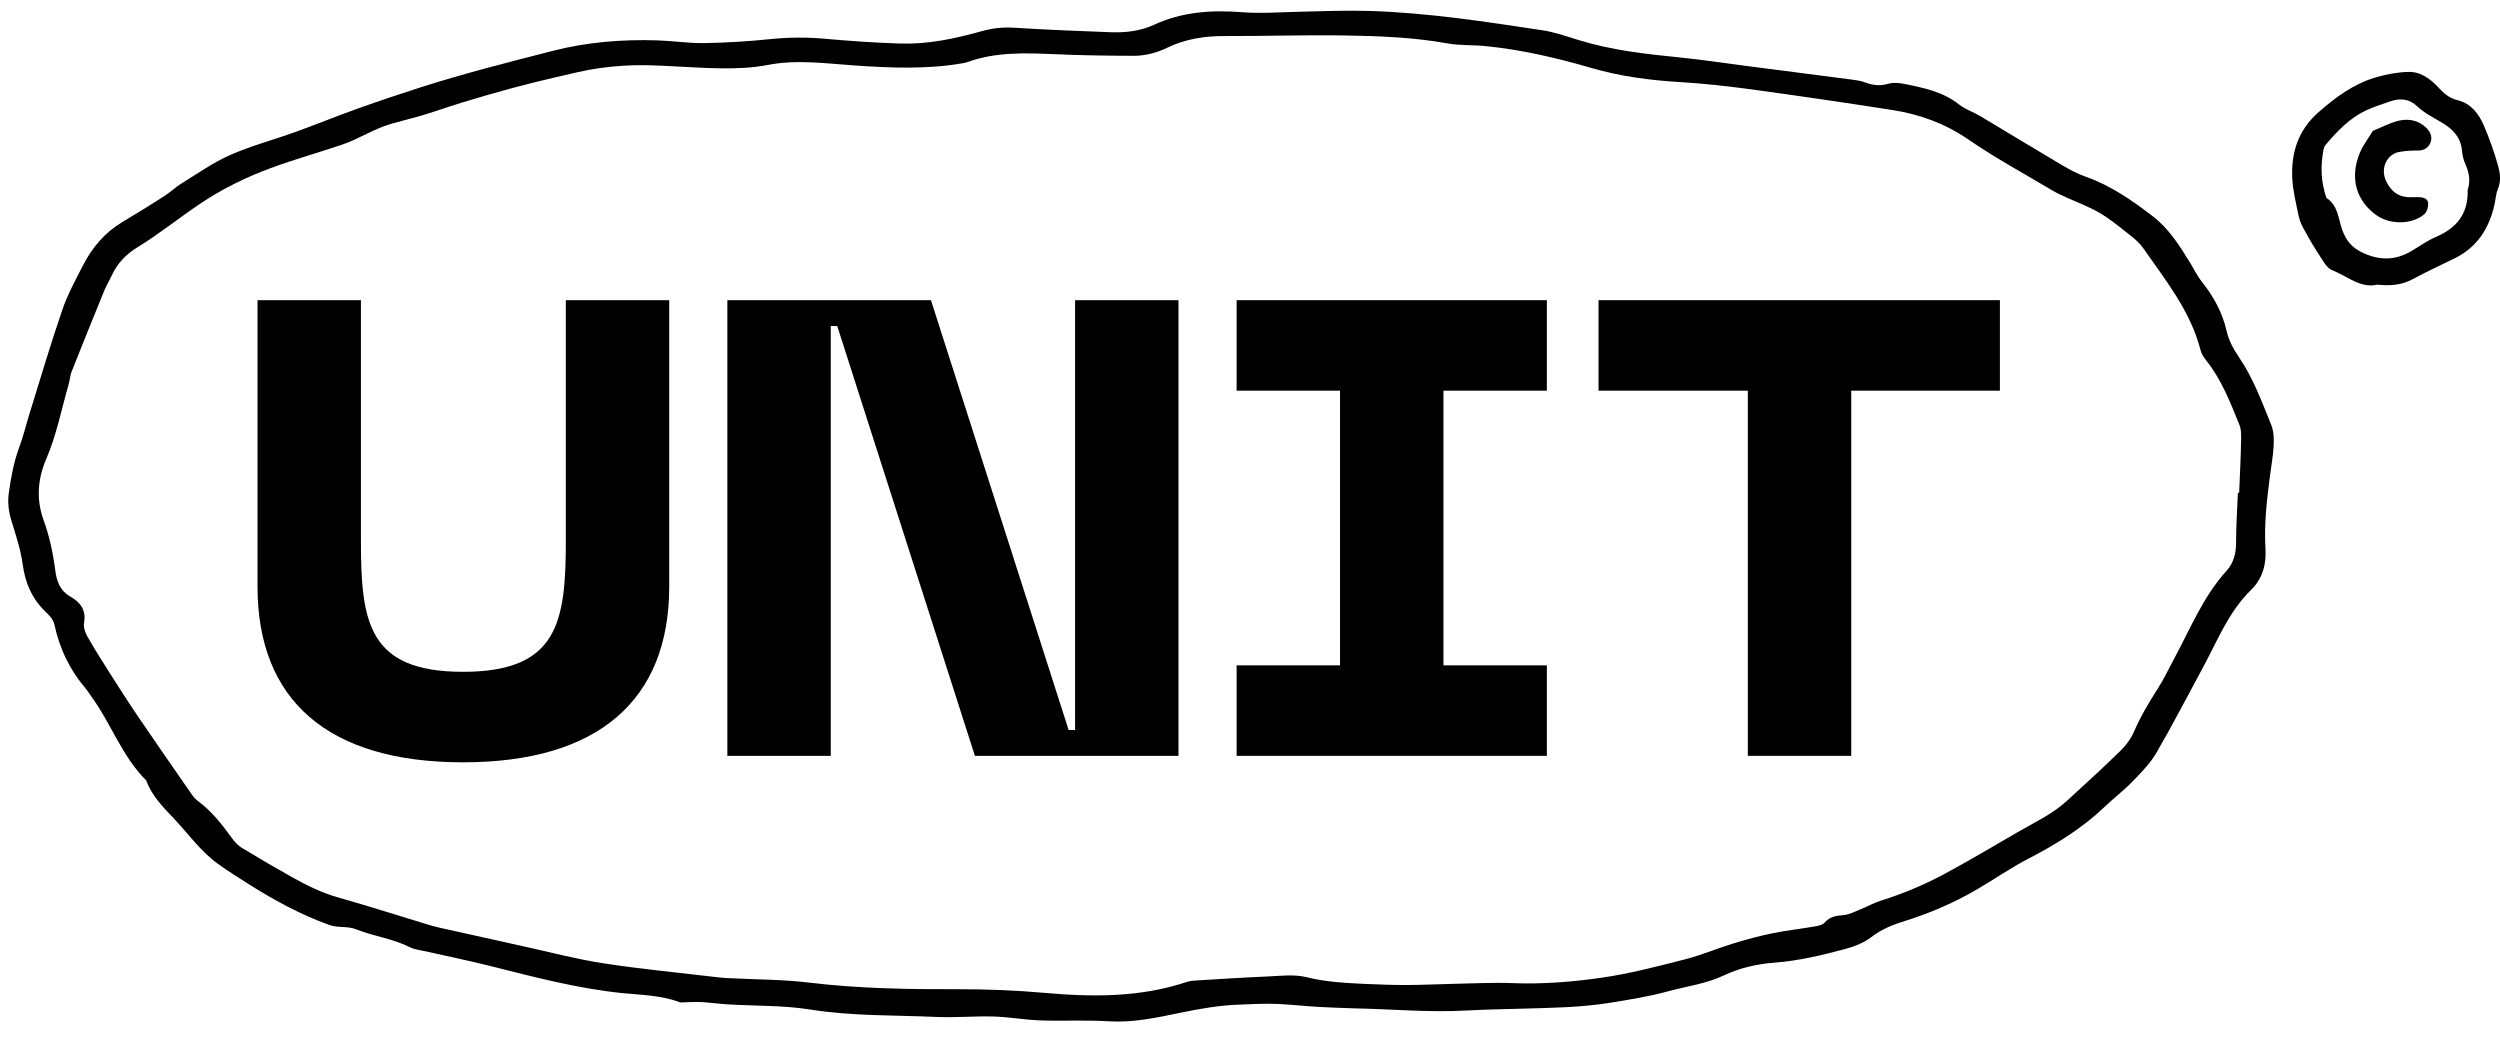
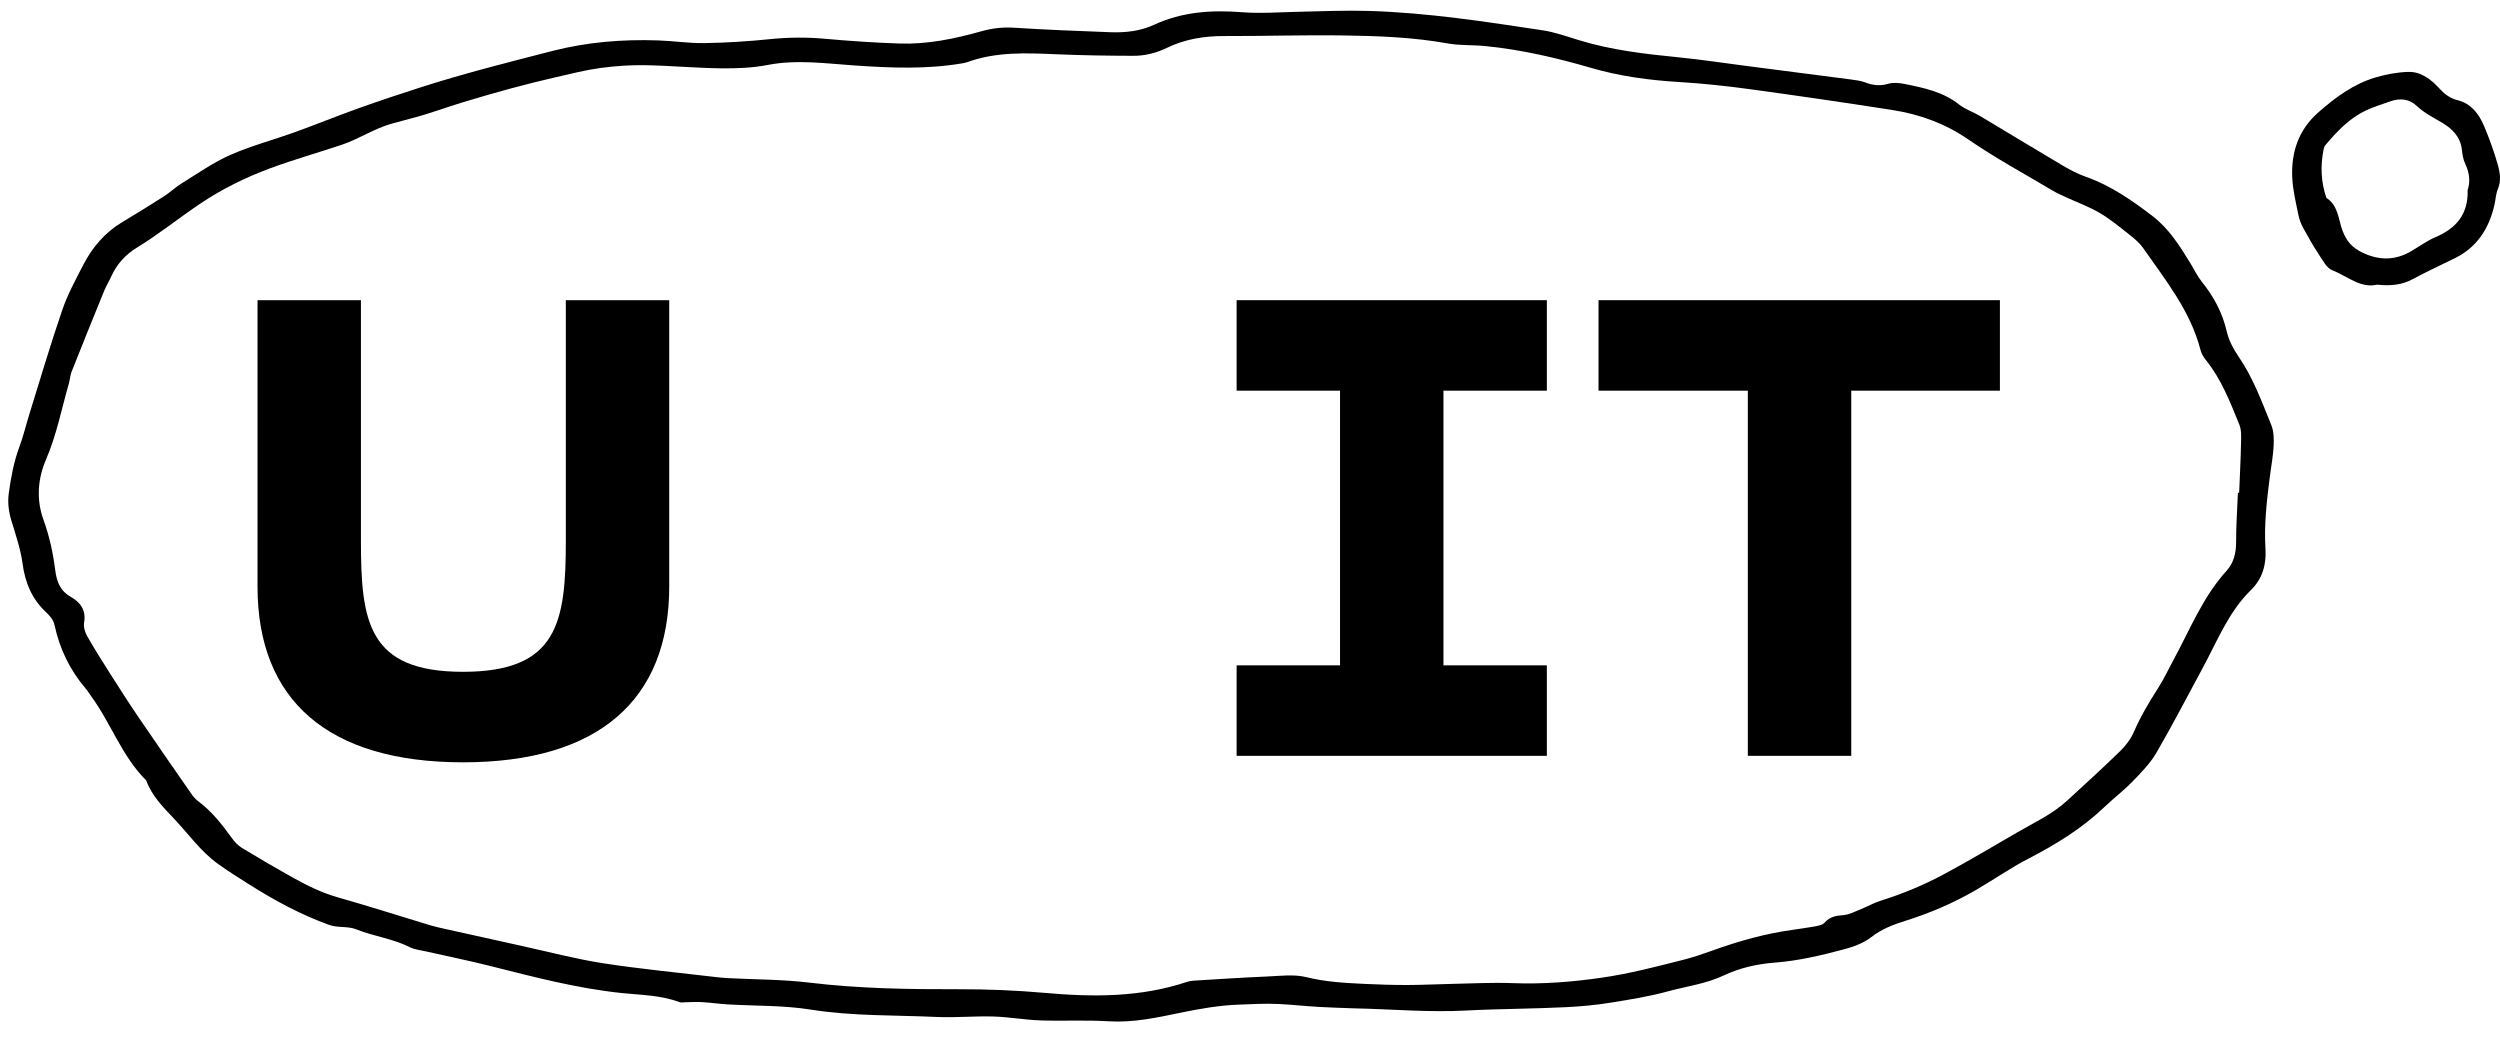
<svg xmlns="http://www.w3.org/2000/svg" version="1.1" x="0px" y="0px" width="216.538px" height="89.802px" viewBox="0 0 216.538 89.802" enable-background="new 0 0 216.538 89.802" xml:space="preserve">
  <g id="Layer_2" display="none">
</g>
  <g id="Layer_1" display="none">
    <path display="inline" fill-rule="evenodd" clip-rule="evenodd" d="M53.629,3.84c1.831-0.244,3.719-0.494,5.607-0.748   c1.146-0.152,2.287-0.391,3.438-0.443c0.936-0.041,1.879,0.16,2.821,0.207c0.61,0.029,1.233,0.031,1.839-0.055   c2.102-0.297,4.213-0.307,6.328-0.332c1.362-0.016,2.725-0.113,4.088-0.15c2.113-0.061,4.213,0.029,6.283,0.555   c1.119,0.283,2.269,0.463,3.412,0.637c1.29,0.195,2.582,0.195,3.851-0.176c1.709-0.502,3.485-0.508,5.235-0.719   c1.754-0.213,3.5-0.512,5.25-0.77c0.334-0.049,0.672-0.066,1.008-0.111c2.902-0.393,5.805-0.791,8.709-1.18   c0.604-0.08,1.211-0.158,1.82-0.191c0.953-0.053,1.91-0.049,2.863-0.1c3.471-0.182,6.898,0.053,10.316,0.744   c1.932,0.389,3.932,0.41,5.887,0.701c2.975,0.443,5.977,0.439,8.967,0.627c1.623,0.1,3.264-0.1,4.896-0.146   c0.883-0.027,1.773-0.098,2.646-0.01c1.832,0.182,3.68,0.33,5.469,0.729c1.484,0.33,3.092,0.557,4.123,1.98   c0.246,0.34,0.773,0.527,1.207,0.674c1.933,0.641,3.887,1.217,5.814,1.869c1.15,0.387,2.443,0.299,3.477,1.062   c2.168,0.473,4.001,1.664,5.9,2.723c2.318,1.291,4.633,2.596,6.995,3.805c2.241,1.148,4.056,2.68,5.367,4.867   c0.978,1.631,2.159,3.141,3.26,4.697c0.956,1.352,1.605,2.85,2.107,4.41c0.751,2.334,1.377,4.709,2.218,7.008   c0.615,1.682,0.941,3.42,1.291,5.148c0.323,1.594,0.396,3.238,0.572,4.861c0.12,1.109-0.092,2.17-0.48,3.205   c-0.647,1.719-1.207,3.477-1.955,5.148c-0.498,1.107-1.168,2.172-1.932,3.117c-0.938,1.158-1.98,2.256-3.107,3.229   c-1.438,1.242-2.853,2.514-4.434,3.598c-1.92,1.314-3.393,3.139-4.977,4.822c-0.376,0.4-0.752,0.736-1.188,1.064   c-0.919,0.693-1.728,1.533-2.612,2.275c-0.727,0.607-1.447,1.252-2.262,1.723c-1.766,1.021-3.557,1.982-5.533,2.604   c-1.285,0.404-2.434,1.219-3.68,1.766c-2.68,1.176-5.365,2.342-8.084,3.422c-1.129,0.447-2.344,0.686-3.529,0.975   c-2.324,0.566-4.553,1.383-6.746,2.334c-0.924,0.4-1.943,0.711-2.939,0.789c-3.348,0.26-6.597,0.967-9.814,1.873   c-0.588,0.166-1.188,0.336-1.793,0.4c-0.74,0.082-1.533,0.217-2.23,0.043c-1.908-0.477-3.781-0.307-5.672-0.01   c-0.201,0.033-0.404,0.061-0.608,0.068c-3.729,0.146-7.462,0.453-11.187,0.387c-2.984-0.055-5.996,0.072-8.964-0.457   c-0.458-0.082-0.942-0.027-1.414-0.012c-3.61,0.113-7.216,0.23-10.832-0.01c-3.324-0.223-6.665-0.193-9.995-0.314   C77.93,87.951,75.141,88,72.351,88.24c-0.87,0.076-1.782,0.012-2.642-0.162c-1.543-0.314-3.1-0.371-4.662-0.455   c-1.491-0.08-2.961-0.27-4.438-0.592c-2.053-0.451-4.166-0.623-6.252-0.932c-2.551-0.379-5.131-0.584-7.594-1.486   c-0.941-0.344-1.998-0.412-3.012-0.523c-1.227-0.135-2.359-0.553-3.525-0.928c-1.943-0.625-3.748-1.674-5.713-2.121   c-2.114-0.48-4.123-1.291-6.268-1.682c-1.299-0.236-2.553-0.939-3.727-1.607c-1.744-0.994-3.579-1.672-5.551-1.949   c-1.195-0.168-2.271-0.41-2.88-1.611c-0.146-0.289-0.448-0.52-0.72-0.721c-1.206-0.887-2.214-1.969-3.137-3.137   c-0.965-1.223-2.037-2.375-2.885-3.674c-0.719-1.104-1.533-2.059-2.527-2.91c-1.438-1.23-2.146-2.967-2.803-4.662   c-0.734-1.902-1.406-3.859-1.807-5.852c-0.445-2.207-1.287-4.316-1.605-6.529c-0.27-1.879-0.363-3.814-0.258-5.709   c0.119-2.166,0.225-4.359,0.865-6.467c0.178-0.586,0.32-1.195,0.594-1.736c0.982-1.947,2.002-3.875,3.027-5.799   c0.256-0.479,0.545-0.949,0.887-1.367c0.691-0.844,1.423-1.652,2.148-2.467C8.231,22.754,8.566,22.299,9,21.98   c1.393-1.016,2.405-2.389,3.594-3.596c1.404-1.428,2.863-2.912,4.992-3.352c0.522-0.107,1.002-0.424,1.5-0.648   c2.662-1.197,5.321-2.398,7.983-3.596c0.124-0.057,0.267-0.08,0.378-0.154c2.231-1.49,4.766-2.316,7.202-3.367   c1.521-0.654,3.046-1.135,4.688-1.314c0.941-0.104,1.871-0.332,2.803-0.521c2.582-0.527,5.148-1.135,7.746-1.559   C51.08,3.68,52.329,3.84,53.629,3.84z M77.829,85.533c0.001,0.023,0.001,0.047,0.001,0.07c0.885,0,1.771-0.004,2.656,0   c1.773,0.01,3.551-0.049,5.32,0.051c1.898,0.107,3.781,0.586,5.699,0.225c3.404,0.406,6.804,0.199,10.203-0.064   c0.27-0.02,0.543,0.021,0.814,0.043c3.053,0.244,6.104,0.543,9.172,0.463c1.623-0.043,3.248-0.072,4.871-0.152   c2.51-0.125,5.019-0.287,7.529-0.432c1.629-0.094,3.256-0.178,4.893-0.188c2.238-0.016,4.492-0.061,6.701-0.641   c1.51-0.395,3.061-0.711,4.611-0.844c2.467-0.211,4.777-0.926,7.058-1.814c0.757-0.295,1.536-0.531,2.298-0.812   c1.987-0.736,4.017-1.307,6.109-1.654c0.264-0.043,0.524-0.154,0.771-0.27c2.781-1.289,5.563-2.574,8.337-3.881   c1.159-0.547,2.296-1.135,3.48-1.641c2.059-0.881,4.142-1.764,5.807-3.35c1.876-1.785,3.787-3.533,5.637-5.346   c1.648-1.613,3.14-3.395,5.245-4.477c0.415-0.215,0.757-0.58,1.106-0.904c0.603-0.553,1.152-1.168,1.781-1.689   c2.037-1.688,3.561-3.717,4.404-6.252c0.364-1.096,0.931-2.127,1.278-3.229c0.263-0.832,0.444-1.727,0.447-2.594   c0.003-1.221-0.112-2.457-0.319-3.662c-0.289-1.672-0.617-3.348-1.097-4.975c-0.596-2.021-1.425-3.977-2.038-5.994   c-0.683-2.244-1.674-4.318-3.021-6.225c-0.549-0.779-1.176-1.502-1.758-2.258c-0.332-0.432-0.754-0.834-0.947-1.324   c-0.855-2.18-2.545-3.438-4.527-4.508c-2.93-1.58-5.777-3.311-8.676-4.949c-0.648-0.365-1.35-0.654-2.055-0.898   c-1.598-0.557-3.215-1.062-4.822-1.592c-2.068-0.68-4.15-1.324-6.197-2.057c-1.465-0.525-2.979-0.955-4.225-1.99   c-0.455-0.377-1.07-0.703-1.645-0.766c-1.881-0.203-3.746-0.566-5.668-0.385c-1.889,0.178-3.797,0.305-5.691,0.254   c-2.789-0.076-5.579-0.279-8.359-0.525c-2.029-0.18-4.076-0.383-6.061-0.816c-2.875-0.631-5.75-1.061-8.691-0.891   c-2.373,0.139-4.768-0.043-7.111,0.551c-0.85,0.215-1.74,0.266-2.614,0.379c-2.495,0.322-4.993,0.631-7.489,0.957   c-0.671,0.088-1.332,0.264-2.006,0.33c-2.771,0.268-5.568,0.338-8.279,1.07c-0.195,0.053-0.406,0.039-0.609,0.072   c-1.797,0.291-3.539-0.129-5.248-0.537c-2.135-0.51-4.281-0.793-6.46-0.77c-1.839,0.018-3.681,0.119-5.514,0.268   c-2.097,0.17-4.233-0.16-6.294,0.512c-0.24,0.078-0.541,0.008-0.809-0.031c-2.461-0.363-4.893,0.088-7.305,0.398   c-1.957,0.252-3.887,0.508-5.863,0.402c-0.805-0.043-1.637,0.029-2.428,0.186c-2.519,0.498-5.01,1.121-7.555,1.488   c-1.613,0.234-3.221,0.547-4.807,0.924c-2.051,0.486-3.85,1.686-5.902,2.195c-0.316,0.08-0.589,0.334-0.887,0.5   c-3.754,2.09-7.688,3.799-11.658,5.42c-2.25,0.92-4.273,2.086-5.689,4.137c-0.268,0.387-0.641,0.705-0.99,1.027   c-0.803,0.734-1.729,1.363-2.412,2.195c-1.109,1.348-2.513,2.449-3.145,4.221c-0.496,1.389-1.295,2.699-2.121,3.936   c-1.021,1.527-1.392,3.236-1.699,4.971c-0.215,1.205-0.332,2.436-0.371,3.658c-0.068,2.031-0.127,4.045,0.459,6.061   c0.934,3.195,1.627,6.463,2.529,9.67c0.479,1.703,1.189,3.371,2.455,4.652c1.584,1.604,3.092,3.254,4.327,5.146   c0.222,0.34,0.509,0.641,0.792,0.936c1.13,1.178,2.369,2.246,3.227,3.68c0.34,0.568,0.912,1.008,1.416,1.463   c0.242,0.219,0.555,0.395,0.863,0.492c1.294,0.41,2.604,0.764,3.896,1.172c0.97,0.307,1.869,0.756,2.77,1.242   c1.064,0.572,2.086,1.275,3.329,1.496c2.212,0.393,4.259,1.441,6.515,1.684c0.258,0.027,0.49,0.232,0.744,0.33   c3.372,1.289,6.717,2.656,10.361,3.031c0.736,0.076,1.447,0.385,2.174,0.574c0.594,0.154,1.186,0.332,1.789,0.43   c2.489,0.408,4.982,0.789,7.473,1.18c3.16,0.492,6.32,0.984,9.512,1.217c1.494,0.107,2.994,0.219,4.49,0.217   C74.021,85.719,75.926,85.602,77.829,85.533z" />
    <path display="inline" fill-rule="evenodd" clip-rule="evenodd" d="M213.922,15.162c0.252,3.021-1.25,5.547-3.599,7.76   c-1.323,1.248-2.746,1.676-4.443,1.148c-0.461-0.143-0.876-0.316-1.37-0.209c-1.652,0.355-3.066-0.24-4.359-1.186   c-2.07-1.514-2.132-1.625-2.604-4.096c-0.089-0.463-0.136-0.949-0.099-1.418c0.111-1.418,0.269-2.834,0.422-4.248   c0.021-0.197,0.092-0.404,0.188-0.578c0.76-1.361,1.351-2.867,2.335-4.041c2.438-2.908,6.678-4.139,10.011-1.773   c0.22,0.156,0.497,0.275,0.64,0.486C212.652,9.381,214.233,11.77,213.922,15.162z M199.868,16.256   c0.098,0.941,0.169,1.752,0.274,2.561c0.025,0.189,0.12,0.404,0.252,0.543c1.236,1.303,2.592,2.318,4.557,2.068   c0.657-0.082,1.346-0.006,2.009,0.08c0.648,0.084,1.188-0.031,1.71-0.439c1.48-1.154,2.619-2.467,2.888-4.453   c0.302-2.232,0.312-4.32-1.423-6.057c-0.22-0.221-0.242-0.627-0.401-0.922c-0.763-1.406-2.202-2.039-3.751-1.674   c-0.328,0.078-0.66,0.207-0.988,0.203c-0.983-0.012-1.672,0.52-2.274,1.186C200.912,11.344,200.108,13.752,199.868,16.256z" />
    <path display="inline" fill-rule="evenodd" clip-rule="evenodd" d="M204.088,19.189c-1.238-0.51-1.656-1.482-1.921-2.699   c-0.384-1.764-0.193-3.355,0.723-4.906c0.927-1.572,2.901-2,4.371-0.885c0.265,0.201,0.503,0.439,0.745,0.654   c0.011,0.652-0.395,0.834-0.92,0.852c-0.537,0.018-1.077,0.004-1.574,0.004c-1.378,1.25-1.361,2.617-0.654,4.166   c0.896,0.047,1.775,0.066,2.647,0.15c0.743,0.07,1.28,0.531,1.331,1.041c0.055,0.549-0.58,1.156-1.357,1.252   C206.402,18.953,205.32,19.057,204.088,19.189z" />
  </g>
  <g id="Layer_3" display="none">
    <path display="inline" fill-rule="evenodd" clip-rule="evenodd" d="M69.975,1.75c2.176-0.002,4.355,0.018,6.532-0.006   c1.769-0.02,3.538-0.068,5.306-0.14c2.177-0.088,4.354-0.193,6.527-0.326c1.83-0.112,3.656-0.341,5.486-0.396   c2.246-0.068,4.496-0.062,6.742,0.012c1.972,0.064,3.934,0.311,5.904,0.398c1.076,0.048,2.16-0.04,3.237-0.112   c1.019-0.069,2.04-0.154,3.05-0.312c3.991-0.63,8.003-0.553,12.017-0.352c0.746,0.038,1.479,0.262,2.225,0.331   c0.598,0.055,1.269,0.17,1.794-0.035c0.894-0.352,1.772-0.331,2.6-0.07c2.721,0.854,5.482,0.939,8.286,0.654   c0.679-0.07,1.365-0.041,2.045-0.101c0.702-0.062,1.331,0.095,1.975,0.376c2.665,1.166,5.456,1.753,8.365,1.643   c1.604-0.062,3.051,0.346,4.537,0.932c1.958,0.768,4.019,1.285,6.055,1.836c1.573,0.424,3.182,0.719,4.77,1.104   c0.389,0.096,0.76,0.297,1.123,0.479c2.256,1.13,4.585,2.086,6.967,2.915c1.872,0.651,3.608,1.592,5.207,2.73   c1.045,0.745,1.865,1.793,2.861,2.619c1.678,1.392,3.366,2.775,5.134,4.049c2.492,1.799,3.935,4.239,4.72,7.143   c0.32,1.184,0.673,2.357,1.006,3.535c0.632,2.227,1.258,4.455,1.89,6.682c0.316,1.111,0.662,2.217,0.955,3.334   c0.458,1.73,0.754,3.464,0.081,5.223c-0.848,2.223-1.506,4.523-2.674,6.617c-0.165,0.298-0.305,0.615-0.506,0.888   c-1.743,2.352-3.49,4.698-5.256,7.032c-0.197,0.26-0.49,0.469-0.775,0.637c-2.289,1.343-3.91,3.379-5.582,5.359   c-0.79,0.938-1.484,1.955-2.265,2.902c-0.296,0.358-0.71,0.619-1.074,0.922c-0.887,0.743-1.867,1.402-2.648,2.246   c-1.413,1.525-3.049,2.707-4.868,3.684c-1.139,0.609-2.213,1.343-3.357,1.943c-0.839,0.439-1.721,0.83-2.625,1.107   c-2.148,0.656-4.367,1.11-6.477,1.873c-2.685,0.973-5.362,1.96-8.097,2.803c-2.401,0.74-4.779,1.406-7.31,1.711   c-3.573,0.43-7.09,1.314-10.632,1.994c-2.881,0.553-5.765,0.99-8.725,0.699c-2.024-0.201-4.066-0.211-6.098-0.354   c-0.879-0.062-1.747-0.3-2.628-0.359c-1.489-0.104-2.982-0.111-4.472-0.193c-1.077-0.061-2.149-0.18-3.225-0.27   c-3.257-0.27-6.522-0.474-9.722-1.232c-1.245-0.296-2.548-0.315-3.813-0.414c-3.246-0.252-6.51-0.291-9.768-0.41   c-0.268-0.009-0.549,0.082-0.805,0.031c-3.049-0.606-6.11-0.154-9.164-0.1c-1.897,0.034-3.801,0.393-5.689,0.299   c-1.221-0.061-2.426-0.062-3.638-0.013c-1.089,0.044-2.177,0.118-3.265,0.187c-3.467,0.213-6.932,0.417-10.395,0.658   c-0.698,0.049-1.342-0.019-2.006-0.242c-1.286-0.433-2.633-0.697-3.802-1.434c-0.595-0.373-1.263-0.439-1.94-0.559   c-2.822-0.494-5.686-0.482-8.521-0.766c-1-0.102-2.041-0.385-2.934-0.838c-1.588-0.805-3.229-1.404-4.935-1.865   c-0.262-0.069-0.521-0.171-0.759-0.299c-1.691-0.907-3.483-1.489-5.35-1.969c-1.829-0.471-3.479-1.447-5.092-2.486   c-1.858-1.197-3.301-2.815-4.789-4.372c-1.853-1.938-2.961-4.399-4.168-6.766c-0.707-1.388-1.242-2.864-1.965-4.242   c-0.865-1.65-1.359-3.405-1.839-5.188c-0.317-1.178-0.753-2.337-1.256-3.449c-0.91-2.01-1.415-4.105-1.663-6.289   c-0.152-1.348-0.457-2.678-0.691-4.017c-0.045-0.267-0.135-0.542-0.105-0.803c0.203-1.743,0.234-3.542,1.469-4.98   c1.068-1.248,1.57-2.841,2.592-4.137c1.345-1.708,2.515-3.552,3.779-5.323c0.188-0.263,0.494-0.44,0.721-0.68   c0.422-0.441,0.939-0.838,1.219-1.359c1.213-2.246,3.166-3.737,5.184-5.137c1.326-0.918,2.359-1.949,2.957-3.516   c0.677-1.78,2.044-3.046,3.81-3.816c1.124-0.488,2.287-0.889,3.399-1.402c2.164-0.998,4.289-2.08,6.458-3.069   c1.613-0.735,3.309-1.153,5.087-1.403c2.152-0.303,4.262-0.907,6.384-1.408c0.862-0.203,1.726-0.424,2.558-0.727   c3.047-1.112,6.256-1.391,9.433-1.771c1.886-0.227,3.808-0.184,5.714-0.182c3.069,0.004,6.137,0.077,9.207,0.121   C69.975,1.762,69.975,1.756,69.975,1.75z M122.288,85.782c-0.001,0.016-0.002,0.031-0.003,0.047   c1.088,0.064,2.176,0.138,3.267,0.19c1.155,0.058,2.301,0.116,3.462-0.127c2.388-0.496,4.794-0.902,7.198-1.32   c2.411-0.42,4.828-0.8,7.237-1.217c1.409-0.243,2.839-0.431,4.211-0.811c1.771-0.488,3.496-1.141,5.238-1.729   c1.354-0.456,2.699-0.933,4.055-1.38c2.581-0.855,5.071-2.009,7.8-2.395c0.398-0.058,0.816-0.175,1.163-0.375   c2.122-1.229,4.233-2.475,6.329-3.748c0.516-0.314,0.972-0.733,1.429-1.133c1.234-1.07,2.475-2.133,3.671-3.243   c0.747-0.691,1.455-1.432,2.116-2.206c1.102-1.293,2.111-2.664,3.236-3.937c0.673-0.761,1.419-1.495,2.254-2.069   c1.722-1.185,3.096-2.664,4.177-4.429c0.535-0.87,1.145-1.672,1.796-2.463c0.729-0.886,1.372-1.879,1.861-2.915   c0.695-1.477,1.263-3.021,1.795-4.566c0.499-1.439,0.664-2.87,0.018-4.385c-0.499-1.172-0.672-2.483-0.997-3.73   c-0.226-0.857-0.448-1.715-0.692-2.566c-0.673-2.355-1.452-4.688-2.01-7.07c-0.384-1.636-1.18-3.045-1.938-4.486   c-0.177-0.336-0.556-0.576-0.861-0.835c-1.397-1.186-3.021-2.065-4.365-3.334c-1.386-1.308-2.86-2.526-4.315-3.759   c-0.622-0.527-1.236-1.121-1.958-1.457c-1.227-0.568-2.345-1.342-3.704-1.678c-1.175-0.291-2.275-0.889-3.402-1.363   c-2.256-0.953-4.487-1.975-6.919-2.436c-0.868-0.164-1.745-0.322-2.594-0.566c-1.958-0.564-3.903-1.182-5.854-1.779   c-1.108-0.34-2.218-0.561-3.402-0.578c-2.106-0.031-4.183-0.298-6.232-0.929c-1.989-0.612-3.999-1.119-6.183-0.912   c-2.006,0.19-4.09,0.19-6.036-0.663c-0.294-0.129-0.666-0.094-1.001-0.109c-2.992-0.138-5.985-0.229-8.975-0.413   c-2.799-0.172-5.575-0.03-8.354,0.311c-1.897,0.233-3.797,0.431-5.7,0.593c-2.184,0.186-4.36-0.064-6.541-0.169   c-2.109-0.103-4.223-0.251-6.332-0.216c-2.584,0.043-5.164,0.266-7.748,0.392c-2.518,0.123-5.037,0.243-7.556,0.323   c-2.518,0.082-5.034,0.129-7.554,0.163c-1.91,0.026-3.82,0.021-5.73,0.015c-1.703-0.006-3.409-0.052-5.113-0.051   c-2.385-0.001-4.773-0.014-7.158,0.057c-1.015,0.03-2.053,0.147-3.027,0.418c-2.424,0.671-4.926,0.961-7.326,1.834   c-2.219,0.81-4.624,1.127-6.969,1.549c-2.633,0.475-5.234,1.078-7.576,2.372c-2.271,1.255-4.619,2.281-7.024,3.23   c-1.469,0.58-2.781,1.431-3.259,3.155c-0.175,0.628-0.699,1.153-1.037,1.74c-0.751,1.302-2.034,2.008-3.209,2.802   c-1.322,0.894-2.512,1.949-3.352,3.256c-0.893,1.389-2.048,2.521-3.07,3.778c-0.301,0.37-0.661,0.697-0.928,1.089   c-1.523,2.261-3.013,4.544-4.545,6.8C3,37.893,2.67,39.586,2.909,41.407c0.214,1.623,0.511,3.236,0.688,4.862   c0.148,1.381,0.522,2.689,1.143,3.908c0.687,1.352,1.153,2.771,1.514,4.225c0.41,1.66,0.857,3.293,1.811,4.744   c0.184,0.279,0.264,0.627,0.398,0.938c1.025,2.378,2.074,4.753,3.447,6.954c0.611,0.977,1.344,1.893,2.113,2.754   c0.72,0.801,1.564,1.489,2.352,2.228c1.863,1.747,4.018,3.006,6.428,3.834c1.289,0.442,2.58,0.877,3.861,1.339   c1.346,0.486,2.68,0.994,4.017,1.506c0.825,0.315,1.663,0.607,2.454,0.998c1.113,0.549,2.243,1,3.498,1.041   c1.979,0.063,3.935,0.3,5.875,0.701c0.526,0.109,1.091,0.154,1.621,0.092c0.776-0.09,1.48,0.074,2.2,0.316   c1.669,0.557,3.341,1.113,5.027,1.61c0.433,0.128,0.958,0.14,1.395,0.027c1.611-0.419,3.228-0.323,4.858-0.214   c0.815,0.055,1.656,0.089,2.453-0.053c2.632-0.469,5.287-0.52,7.945-0.608c0.808-0.026,1.609-0.229,2.418-0.259   c2.037-0.072,4.061,0.18,6.118,0.066c3.119-0.171,6.257,0.031,9.389,0.076c0.679,0.009,1.38-0.09,2.03,0.049   c2.412,0.514,4.869,0.398,7.303,0.605c1.434,0.12,2.838,0.322,4.238,0.611c0.598,0.123,1.195,0.279,1.802,0.334   c2.104,0.192,4.214,0.355,6.322,0.512c1.354,0.1,2.713,0.152,4.067,0.251c1.428,0.104,2.854,0.224,4.281,0.358   c1.356,0.129,2.71,0.301,4.067,0.428C120.788,85.713,121.539,85.737,122.288,85.782z" />
    <path display="inline" fill-rule="evenodd" clip-rule="evenodd" d="M215.514,15.271c0.261,1.913-0.36,3.242-1.426,4.523   c-0.835,1.009-1.668,1.968-2.832,2.57c-0.907,0.471-1.864,0.709-2.927,0.644c-2.638-0.163-5.074-0.897-7.193-2.475   c-1.409-1.048-2.309-2.437-2.367-4.304c-0.056-1.701-0.05-3.355,0.767-4.93c0.974-1.878,2.136-3.642,3.567-5.168   c1.322-1.413,3.151-1.789,5.062-1.635c0.603,0.051,1.202,0.238,1.804,0.239c0.917-0.001,1.536,0.438,2.054,1.122   c0.653,0.868,1.35,1.707,1.961,2.605c0.337,0.496,0.604,1.066,0.781,1.641C215.304,11.863,215.821,13.635,215.514,15.271z    M212.918,15.595c-0.009-0.478-0.013-0.954-0.025-1.431c-0.043-1.535-0.536-2.965-1.27-4.271c-0.623-1.112-1.567-1.858-2.877-2.317   c-1.766-0.617-2.728-0.689-3.798,0.64c-1.022,1.267-2.034,2.548-2.783,4.025c-0.871,1.714-0.871,3.372-0.14,5.11   c0.42,0.994,1.059,1.558,2.177,1.465c0.637-0.053,1.077,0.146,1.59,0.633c1.28,1.212,3.615,1.338,4.884,0.297   C211.959,18.695,212.983,17.42,212.918,15.595z" />
    <path display="inline" fill-rule="evenodd" clip-rule="evenodd" d="M209.836,16.068c0.457,0.352,0.56,0.72,0.296,1.127   c-0.806,1.24-2.513,1.908-3.919,1.443c-0.827-0.273-1.646-0.647-2.376-1.117c-0.818-0.529-1.309-1.312-1.399-2.358   c-0.324-3.7,1.948-5.282,4.918-5.847c1.194-0.226,2.788,1.066,3.065,2.219c0.128,0.527,0.025,1.021-0.407,1.262   c-0.308,0.17-0.784,0.133-1.154,0.051c-0.312-0.07-0.573-0.355-0.873-0.516c-0.79-0.422-1.029-0.394-1.636,0.166   c-0.15,0.139-0.292,0.287-0.43,0.439c-1.102,1.22-0.977,1.956,0.433,2.709c0.677,0.362,1.383,0.571,2.151,0.527   C208.973,16.146,209.439,16.102,209.836,16.068z" />
  </g>
  <g id="Layer_4" display="none">
-     <path display="inline" fill-rule="evenodd" clip-rule="evenodd" d="M63.887,0.882c1.359,0.036,2.721,0.095,4.082,0.104   c2.998,0.021,5.994,0.005,8.987,0.285c2.096,0.197,4.202,0.246,6.3,0.46c1.414,0.145,2.857-0.044,4.282,0.021   c2.45,0.115,4.896,0.308,7.344,0.473c2.085,0.143,4.101-0.271,5.973-1.098c2.269-1,4.547-1.311,6.981-0.945   c1.479,0.223,2.98,0.279,4.473,0.41c0.203,0.018,0.415-0.008,0.612,0.038c2.364,0.545,4.739,0.369,7.092-0.005   c1.433-0.229,2.856-0.266,4.283-0.168c4.284,0.294,8.572,0.58,12.845,0.988c2.708,0.259,5.395,0.73,8.094,1.099   c0.264,0.036,0.538,0.054,0.799,0.017c2.672-0.367,5.283,0.102,7.896,0.545c0.334,0.057,0.684,0.129,0.982,0.281   c2.679,1.373,5.618,1.986,8.458,2.885c1.169,0.368,2.362,0.68,3.565,0.9c1.356,0.247,2.61,0.732,3.85,1.309   c1.045,0.485,2.118,0.915,3.166,1.396c3.324,1.527,6.013,3.963,8.828,6.214c1.007,0.805,2.117,1.521,2.972,2.464   c1.245,1.377,2.595,2.608,4.068,3.717c0.888,0.668,1.525,1.43,1.846,2.566c0.268,0.953,0.82,1.9,1.473,2.654   c1.097,1.27,1.626,2.801,2.33,4.258c0.088,0.182,0.117,0.397,0.218,0.572c1.247,2.16,1.238,4.57,1.374,6.944   c0.067,1.189-0.462,2.261-0.897,3.329c-0.281,0.693-0.656,1.349-1.014,2.008c-0.479,0.885-1.199,1.681-0.613,2.837   c0.148,0.296-0.04,0.804-0.16,1.187c-0.59,1.9-1.435,3.692-2.596,5.305c-1.392,1.932-2.86,3.809-4.314,5.695   c-0.418,0.543-0.917,1.052-0.952,1.771c-0.094,2.02-1.225,3.614-2.239,5.204c-1.181,1.849-2.766,3.312-4.799,4.322   c-1.388,0.689-2.604,1.724-3.896,2.604c-0.278,0.191-0.538,0.416-0.836,0.568c-4.236,2.181-8.483,4.343-12.717,6.525   c-1.897,0.979-3.957,1.477-5.99,2.02c-3.291,0.879-6.604,1.67-9.919,2.444c-2.315,0.542-4.651,0.987-6.978,1.485   c-2.758,0.59-5.551,0.438-8.338,0.402c-4.225-0.051-8.447-0.111-12.638,0.562c-0.606,0.098-1.215,0.191-1.811,0.336   c-2.117,0.514-4.271,0.67-6.441,0.802c-3.892,0.235-7.742-0.131-11.602-0.467c-3.112-0.271-6.231-0.461-9.356-0.188   c-0.067,0.006-0.139,0.014-0.204,0.004c-3.126-0.417-6.262,0.064-9.388-0.121c-0.95-0.057-1.918-0.139-2.834-0.373   c-2.719-0.697-5.495-1.031-8.268-1.379c-0.729-0.092-1.507-0.086-2.227,0.06c-3.266,0.661-6.502,0.458-9.746-0.144   c-1.2-0.223-2.422-0.338-3.635-0.49c-2.357-0.295-4.719-0.582-7.078-0.873c-0.135-0.017-0.272-0.031-0.402-0.068   c-3.602-1.016-7.214-1.988-10.793-3.074c-1.225-0.372-2.4-0.959-3.527-1.576c-2.268-1.236-4.516-2.495-6.854-3.604   c-1.459-0.689-2.85-1.558-4.072-2.674c-0.744-0.68-1.66-1.172-2.498-1.749c-0.394-0.271-0.896-0.461-1.158-0.825   c-0.838-1.168-2.068-1.783-3.279-2.374c-1.617-0.788-2.689-2.044-3.568-3.545c-0.615-1.057-1.266-2.094-1.908-3.136   c-0.596-0.971-1.395-1.825-1.475-3.064c-0.027-0.379-0.281-0.77-0.507-1.104c-1.009-1.504-1.538-3.156-1.655-4.957   c-0.025-0.404-0.14-0.807-0.247-1.199c-0.642-2.367-1.421-4.707-1.9-7.107c-0.339-1.706-0.54-3.469,0.239-5.221   c0.397-0.896,0.377-1.992,0.461-3.004c0.086-1.012,0.058-2.031,0.101-3.045c0.007-0.191,0.071-0.411,0.183-0.562   c1.09-1.479,1.649-3.31,3.068-4.568c0.25-0.223,0.478-0.498,0.637-0.791c1.394-2.553,3.459-4.539,5.502-6.539   c1.161-1.135,2.286-2.288,3.369-3.506c1.111-1.251,2.244-2.57,3.609-3.556c1.202-0.868,2.617-1.438,3.936-2.146   c0.775-0.416,1.578-0.793,2.314-1.271c1.677-1.089,3.543-1.742,5.432-2.28c1.828-0.519,3.705-0.853,5.635-0.849   c1.942,0.004,3.76-0.594,5.509-1.389c2.739-1.244,5.571-2.137,8.536-2.708c1.647-0.316,3.281-0.78,4.884-1.411   C58.328,0.547,58.477,0.029,63.887,0.882z M191,46.623c0.749-1.497,1.342-2.785,2.024-4.023c1.378-2.504,1.165-5.133,0.562-7.741   c-0.481-2.07-1.64-3.878-2.661-5.724c-0.594-1.07-1.217-2.124-1.78-3.209c-0.448-0.861-0.952-1.7-1.766-2.219   c-1.29-0.823-2.304-1.91-3.279-3.053c-0.22-0.256-0.462-0.502-0.727-0.713c-2.124-1.703-4.252-3.402-6.387-5.09   c-0.428-0.337-0.877-0.654-1.346-0.93c-1.639-0.967-3.309-1.832-5.095-2.546c-2.283-0.914-4.541-1.807-6.977-2.247   c-1.267-0.229-2.506-0.634-3.739-1.018c-0.769-0.24-1.54-0.523-2.248-0.904c-1.281-0.69-2.644-1.064-4.052-1.375   c-2.404-0.533-4.833-0.804-7.285-1.01c-3.533-0.297-7.044-0.831-10.572-1.162c-2.716-0.255-5.455-0.275-8.169-0.541   c-2.594-0.253-5.148-0.328-7.736,0.137c-1.39,0.248-2.85,0.283-4.26,0.178c-2.783-0.207-5.554-0.563-8.326-0.889   c-1.674-0.195-3.217,0.146-4.768,0.793c-2.143,0.896-4.376,1.529-6.745,1.398c-4.017-0.22-8.034-0.449-12.051-0.68   c-2.434-0.141-4.866-0.282-7.299-0.445c-0.746-0.051-1.485-0.236-2.23-0.25c-2.251-0.039-4.505-0.077-6.754-0.01   c-1.095,0.033-2.158-0.029-3.231-0.225c-2.543-0.465-4.981-0.265-7.383,0.862c-1.396,0.655-2.955,1.022-4.479,1.334   c-2.878,0.587-5.698,1.312-8.406,2.474c-1.814,0.781-3.648,1.525-5.649,1.731c-1.486,0.153-2.968,0.355-4.452,0.537   c-1.842,0.228-3.635,0.691-5.264,1.56c-1.98,1.052-3.904,2.203-6.004,3.025c-0.624,0.244-1.227,0.613-1.754,1.031   c-0.634,0.506-1.211,1.096-1.755,1.701c-1.95,2.17-3.914,4.326-5.942,6.424c-0.33,0.342-0.648,0.705-0.914,1.098   c-1.103,1.62-2.145,3.28-3.825,4.41c-0.442,0.297-0.812,0.742-1.123,1.185c-1.052,1.497-2.18,2.956-2.146,4.946   c0.031,1.844-0.125,3.67-0.654,5.461c-0.168,0.564-0.092,1.226-0.018,1.828c0.121,0.946,0.348,1.879,0.508,2.82   c0.364,2.149,1.154,4.187,1.642,6.303c0.196,0.859,0.292,1.758,0.612,2.568c0.772,1.963,1.633,3.891,2.5,5.814   c0.191,0.424,0.527,0.797,0.852,1.143c0.711,0.758,1.203,1.636,1.64,2.571c0.251,0.539,0.595,1.071,1.015,1.487   c0.473,0.465,1.099,0.77,1.616,1.194c0.487,0.399,1.055,0.532,1.613,0.753c0.553,0.22,0.895,0.945,1.366,1.412   c0.187,0.184,0.484,0.248,0.713,0.396c0.684,0.445,1.367,0.891,2.029,1.361c1.441,1.025,2.844,2.107,4.318,3.081   c0.668,0.44,1.512,0.608,2.205,1.02c1.461,0.864,2.834,1.882,4.32,2.697c1.482,0.813,2.92,1.753,4.654,2.04   c0.937,0.156,1.881,0.383,2.762,0.731c2.738,1.083,5.611,1.687,8.482,2.181c4.293,0.741,8.627,1.272,12.959,1.768   c1.658,0.189,3.334,0.396,5.037-0.232c1.111-0.41,2.434-0.539,3.617-0.402c2.02,0.233,3.997,0.812,6.004,1.176   c2.137,0.389,4.258,0.921,6.469,0.76c1.42-0.103,2.85-0.115,4.272-0.092c3.196,0.053,6.39,0.147,9.587,0.238   c0.744,0.021,1.488,0.1,2.234,0.149c3.258,0.222,6.495,0.903,9.789,0.424c0.463-0.067,0.953,0.02,1.428,0.071   c1.912,0.205,3.801,0.035,5.673-0.359c0.598-0.127,1.178-0.361,1.778-0.449c4.67-0.676,9.373-0.751,14.076-0.764   c0.885-0.003,1.772,0.122,2.653,0.081c2.581-0.122,5.16-0.202,7.686-0.92c1.765-0.503,3.605-0.724,5.393-1.155   c2.246-0.541,4.447-1.313,6.715-1.725c3.719-0.674,7.18-2.04,10.605-3.547c0.373-0.165,0.723-0.385,1.084-0.576   c2.164-1.148,4.297-2.361,6.5-3.428c2.954-1.428,5.618-3.312,8.354-5.089c0.625-0.406,1.204-0.894,1.758-1.396   c1.636-1.479,2.356-3.524,3.001-5.501c0.547-1.681,1.369-3.08,2.48-4.392c1.855-2.192,3.286-4.674,4.758-7.126   c0.53-0.882,0.643-1.786,0.11-2.717C191.106,46.932,191.049,46.734,191,46.623z" />
+     <path display="inline" fill-rule="evenodd" clip-rule="evenodd" d="M63.887,0.882c1.359,0.036,2.721,0.095,4.082,0.104   c2.998,0.021,5.994,0.005,8.987,0.285c2.096,0.197,4.202,0.246,6.3,0.46c1.414,0.145,2.857-0.044,4.282,0.021   c2.45,0.115,4.896,0.308,7.344,0.473c2.085,0.143,4.101-0.271,5.973-1.098c2.269-1,4.547-1.311,6.981-0.945   c1.479,0.223,2.98,0.279,4.473,0.41c0.203,0.018,0.415-0.008,0.612,0.038c2.364,0.545,4.739,0.369,7.092-0.005   c1.433-0.229,2.856-0.266,4.283-0.168c4.284,0.294,8.572,0.58,12.845,0.988c2.708,0.259,5.395,0.73,8.094,1.099   c0.264,0.036,0.538,0.054,0.799,0.017c2.672-0.367,5.283,0.102,7.896,0.545c0.334,0.057,0.684,0.129,0.982,0.281   c2.679,1.373,5.618,1.986,8.458,2.885c1.169,0.368,2.362,0.68,3.565,0.9c1.356,0.247,2.61,0.732,3.85,1.309   c1.045,0.485,2.118,0.915,3.166,1.396c3.324,1.527,6.013,3.963,8.828,6.214c1.007,0.805,2.117,1.521,2.972,2.464   c1.245,1.377,2.595,2.608,4.068,3.717c0.888,0.668,1.525,1.43,1.846,2.566c0.268,0.953,0.82,1.9,1.473,2.654   c1.097,1.27,1.626,2.801,2.33,4.258c0.088,0.182,0.117,0.397,0.218,0.572c1.247,2.16,1.238,4.57,1.374,6.944   c0.067,1.189-0.462,2.261-0.897,3.329c-0.281,0.693-0.656,1.349-1.014,2.008c-0.479,0.885-1.199,1.681-0.613,2.837   c0.148,0.296-0.04,0.804-0.16,1.187c-0.59,1.9-1.435,3.692-2.596,5.305c-1.392,1.932-2.86,3.809-4.314,5.695   c-0.418,0.543-0.917,1.052-0.952,1.771c-0.094,2.02-1.225,3.614-2.239,5.204c-1.181,1.849-2.766,3.312-4.799,4.322   c-1.388,0.689-2.604,1.724-3.896,2.604c-0.278,0.191-0.538,0.416-0.836,0.568c-4.236,2.181-8.483,4.343-12.717,6.525   c-1.897,0.979-3.957,1.477-5.99,2.02c-3.291,0.879-6.604,1.67-9.919,2.444c-2.315,0.542-4.651,0.987-6.978,1.485   c-2.758,0.59-5.551,0.438-8.338,0.402c-4.225-0.051-8.447-0.111-12.638,0.562c-0.606,0.098-1.215,0.191-1.811,0.336   c-2.117,0.514-4.271,0.67-6.441,0.802c-3.892,0.235-7.742-0.131-11.602-0.467c-3.112-0.271-6.231-0.461-9.356-0.188   c-0.067,0.006-0.139,0.014-0.204,0.004c-3.126-0.417-6.262,0.064-9.388-0.121c-0.95-0.057-1.918-0.139-2.834-0.373   c-2.719-0.697-5.495-1.031-8.268-1.379c-0.729-0.092-1.507-0.086-2.227,0.06c-3.266,0.661-6.502,0.458-9.746-0.144   c-1.2-0.223-2.422-0.338-3.635-0.49c-2.357-0.295-4.719-0.582-7.078-0.873c-0.135-0.017-0.272-0.031-0.402-0.068   c-3.602-1.016-7.214-1.988-10.793-3.074c-1.225-0.372-2.4-0.959-3.527-1.576c-2.268-1.236-4.516-2.495-6.854-3.604   c-1.459-0.689-2.85-1.558-4.072-2.674c-0.744-0.68-1.66-1.172-2.498-1.749c-0.394-0.271-0.896-0.461-1.158-0.825   c-0.838-1.168-2.068-1.783-3.279-2.374c-1.617-0.788-2.689-2.044-3.568-3.545c-0.615-1.057-1.266-2.094-1.908-3.136   c-0.596-0.971-1.395-1.825-1.475-3.064c-0.027-0.379-0.281-0.77-0.507-1.104c-1.009-1.504-1.538-3.156-1.655-4.957   c-0.025-0.404-0.14-0.807-0.247-1.199c-0.642-2.367-1.421-4.707-1.9-7.107c-0.339-1.706-0.54-3.469,0.239-5.221   c0.397-0.896,0.377-1.992,0.461-3.004c0.086-1.012,0.058-2.031,0.101-3.045c0.007-0.191,0.071-0.411,0.183-0.562   c1.09-1.479,1.649-3.31,3.068-4.568c0.25-0.223,0.478-0.498,0.637-0.791c1.394-2.553,3.459-4.539,5.502-6.539   c1.161-1.135,2.286-2.288,3.369-3.506c1.111-1.251,2.244-2.57,3.609-3.556c1.202-0.868,2.617-1.438,3.936-2.146   c0.775-0.416,1.578-0.793,2.314-1.271c1.677-1.089,3.543-1.742,5.432-2.28c1.828-0.519,3.705-0.853,5.635-0.849   c1.942,0.004,3.76-0.594,5.509-1.389c2.739-1.244,5.571-2.137,8.536-2.708c1.647-0.316,3.281-0.78,4.884-1.411   C58.328,0.547,58.477,0.029,63.887,0.882z M191,46.623c0.749-1.497,1.342-2.785,2.024-4.023c1.378-2.504,1.165-5.133,0.562-7.741   c-0.481-2.07-1.64-3.878-2.661-5.724c-0.594-1.07-1.217-2.124-1.78-3.209c-0.448-0.861-0.952-1.7-1.766-2.219   c-1.29-0.823-2.304-1.91-3.279-3.053c-0.22-0.256-0.462-0.502-0.727-0.713c-0.428-0.337-0.877-0.654-1.346-0.93c-1.639-0.967-3.309-1.832-5.095-2.546c-2.283-0.914-4.541-1.807-6.977-2.247   c-1.267-0.229-2.506-0.634-3.739-1.018c-0.769-0.24-1.54-0.523-2.248-0.904c-1.281-0.69-2.644-1.064-4.052-1.375   c-2.404-0.533-4.833-0.804-7.285-1.01c-3.533-0.297-7.044-0.831-10.572-1.162c-2.716-0.255-5.455-0.275-8.169-0.541   c-2.594-0.253-5.148-0.328-7.736,0.137c-1.39,0.248-2.85,0.283-4.26,0.178c-2.783-0.207-5.554-0.563-8.326-0.889   c-1.674-0.195-3.217,0.146-4.768,0.793c-2.143,0.896-4.376,1.529-6.745,1.398c-4.017-0.22-8.034-0.449-12.051-0.68   c-2.434-0.141-4.866-0.282-7.299-0.445c-0.746-0.051-1.485-0.236-2.23-0.25c-2.251-0.039-4.505-0.077-6.754-0.01   c-1.095,0.033-2.158-0.029-3.231-0.225c-2.543-0.465-4.981-0.265-7.383,0.862c-1.396,0.655-2.955,1.022-4.479,1.334   c-2.878,0.587-5.698,1.312-8.406,2.474c-1.814,0.781-3.648,1.525-5.649,1.731c-1.486,0.153-2.968,0.355-4.452,0.537   c-1.842,0.228-3.635,0.691-5.264,1.56c-1.98,1.052-3.904,2.203-6.004,3.025c-0.624,0.244-1.227,0.613-1.754,1.031   c-0.634,0.506-1.211,1.096-1.755,1.701c-1.95,2.17-3.914,4.326-5.942,6.424c-0.33,0.342-0.648,0.705-0.914,1.098   c-1.103,1.62-2.145,3.28-3.825,4.41c-0.442,0.297-0.812,0.742-1.123,1.185c-1.052,1.497-2.18,2.956-2.146,4.946   c0.031,1.844-0.125,3.67-0.654,5.461c-0.168,0.564-0.092,1.226-0.018,1.828c0.121,0.946,0.348,1.879,0.508,2.82   c0.364,2.149,1.154,4.187,1.642,6.303c0.196,0.859,0.292,1.758,0.612,2.568c0.772,1.963,1.633,3.891,2.5,5.814   c0.191,0.424,0.527,0.797,0.852,1.143c0.711,0.758,1.203,1.636,1.64,2.571c0.251,0.539,0.595,1.071,1.015,1.487   c0.473,0.465,1.099,0.77,1.616,1.194c0.487,0.399,1.055,0.532,1.613,0.753c0.553,0.22,0.895,0.945,1.366,1.412   c0.187,0.184,0.484,0.248,0.713,0.396c0.684,0.445,1.367,0.891,2.029,1.361c1.441,1.025,2.844,2.107,4.318,3.081   c0.668,0.44,1.512,0.608,2.205,1.02c1.461,0.864,2.834,1.882,4.32,2.697c1.482,0.813,2.92,1.753,4.654,2.04   c0.937,0.156,1.881,0.383,2.762,0.731c2.738,1.083,5.611,1.687,8.482,2.181c4.293,0.741,8.627,1.272,12.959,1.768   c1.658,0.189,3.334,0.396,5.037-0.232c1.111-0.41,2.434-0.539,3.617-0.402c2.02,0.233,3.997,0.812,6.004,1.176   c2.137,0.389,4.258,0.921,6.469,0.76c1.42-0.103,2.85-0.115,4.272-0.092c3.196,0.053,6.39,0.147,9.587,0.238   c0.744,0.021,1.488,0.1,2.234,0.149c3.258,0.222,6.495,0.903,9.789,0.424c0.463-0.067,0.953,0.02,1.428,0.071   c1.912,0.205,3.801,0.035,5.673-0.359c0.598-0.127,1.178-0.361,1.778-0.449c4.67-0.676,9.373-0.751,14.076-0.764   c0.885-0.003,1.772,0.122,2.653,0.081c2.581-0.122,5.16-0.202,7.686-0.92c1.765-0.503,3.605-0.724,5.393-1.155   c2.246-0.541,4.447-1.313,6.715-1.725c3.719-0.674,7.18-2.04,10.605-3.547c0.373-0.165,0.723-0.385,1.084-0.576   c2.164-1.148,4.297-2.361,6.5-3.428c2.954-1.428,5.618-3.312,8.354-5.089c0.625-0.406,1.204-0.894,1.758-1.396   c1.636-1.479,2.356-3.524,3.001-5.501c0.547-1.681,1.369-3.08,2.48-4.392c1.855-2.192,3.286-4.674,4.758-7.126   c0.53-0.882,0.643-1.786,0.11-2.717C191.106,46.932,191.049,46.734,191,46.623z" />
    <path display="inline" fill-rule="evenodd" clip-rule="evenodd" d="M198.302,12.971c0.001-0.681-0.053-1.367,0.013-2.043   c0.162-1.688,0.687-3.045,2.399-3.951c1.585-0.839,3.238-1.456,4.911-1.955c1.318-0.392,2.769-0.532,4.208-0.128   c1.513,0.425,2.677,1.229,3.533,2.533c0.911,1.388,1.471,2.901,1.709,4.54c0.202,1.393,0.04,2.682-0.778,3.902   c-0.755,1.123-1.283,2.402-2.06,3.508c-0.533,0.762-1.227,1.512-2.019,1.971c-1.292,0.749-2.775,1.211-4.287,0.914   c-1.392-0.273-2.747-0.752-4.091-1.22c-0.425-0.147-0.775-0.532-1.133-0.841c-0.308-0.264-0.528-0.662-0.87-0.847   c-1.353-0.73-1.529-2.013-1.603-3.32c-0.059-1.017,0.007-2.042,0.017-3.063C198.269,12.971,198.285,12.971,198.302,12.971z    M201.03,17.289c1.314,0.53,2.156,1.529,3.365,2.08c1.793,0.818,3.3,0.398,4.839-0.445c0.278-0.152,0.515-0.436,0.689-0.71   c0.659-1.031,1.281-2.086,1.926-3.127c0.396-0.64,0.827-1.275,0.759-2.069c-0.106-1.218-0.18-2.451-0.983-3.48   c-0.539-0.689-1.053-1.398-1.507-2.006c-3.075-0.434-4.673-0.014-7.432,1.264c-1.368,0.633-1.796,1.512-1.771,2.838   C200.95,13.457,200.989,15.279,201.03,17.289z" />
    <path display="inline" fill-rule="evenodd" clip-rule="evenodd" d="M205.145,13.302c0.615,0.858,1.091,1.663,2.101,1.956   c0.318,0.094,0.612,0.301,0.889,0.494c0.429,0.297,0.594,0.838,0.425,1.258c-0.221,0.547-0.742,0.934-1.254,0.852   c-1.736-0.275-3.305-1.034-4.377-2.378c-1.068-1.339-0.704-3.634,0.44-4.459c1.001-0.72,1.992-1.44,3.227-1.687   c1.712-0.342,3.096,0.555,3.347,2.158c0.041,0.259,0.01,0.543-0.048,0.803c-0.146,0.654-0.952,1.055-1.418,0.592   C207.271,11.69,206.304,12.191,205.145,13.302z" />
  </g>
  <g id="Layer_5">
    <path fill-rule="evenodd" clip-rule="evenodd" d="M117.267,87.338c-1.022-0.041-2.044-0.064-3.066-0.125   c-1.152-0.069-2.303-0.195-3.457-0.252c-1.146-0.057-2.302,0.012-3.44,0.055c-1.686,0.06-3.374,0.354-5.031,0.697   c-2.07,0.428-4.111,0.881-6.26,0.746c-1.962-0.124-3.938-0.007-5.906-0.076c-1.357-0.048-2.709-0.299-4.066-0.338   c-1.628-0.049-3.263,0.113-4.888,0.039c-3.659-0.166-7.323-0.061-10.972-0.643c-2.34-0.373-4.752-0.303-7.129-0.445   c-0.744-0.044-1.486-0.15-2.23-0.197c-0.465-0.029-0.936,0.004-1.404,0.008c-0.194,0-0.408,0.055-0.577-0.011   c-1.618-0.608-3.337-0.609-5.016-0.786c-3.876-0.407-7.622-1.399-11.383-2.346c-1.849-0.466-3.722-0.842-5.58-1.265   c-0.461-0.104-0.956-0.151-1.366-0.359c-1.475-0.745-3.123-0.938-4.631-1.542c-0.775-0.309-1.572-0.104-2.367-0.391   c-2.449-0.884-4.707-2.109-6.893-3.488c-0.922-0.582-1.848-1.16-2.73-1.797c-1.502-1.08-2.562-2.607-3.82-3.931   c-0.934-0.982-1.908-1.964-2.387-3.288c-2.118-2.104-3.06-4.974-4.792-7.328c-0.161-0.219-0.3-0.456-0.477-0.662   c-1.355-1.59-2.232-3.42-2.671-5.45c-0.113-0.521-0.422-0.831-0.766-1.159c-1.188-1.13-1.782-2.508-2.001-4.143   c-0.169-1.271-0.595-2.516-0.97-3.752c-0.244-0.801-0.346-1.582-0.227-2.416c0.189-1.352,0.427-2.681,0.908-3.969   c0.355-0.956,0.59-1.957,0.895-2.934c0.932-2.99,1.814-5.996,2.832-8.957c0.459-1.343,1.154-2.61,1.807-3.879   c0.791-1.535,1.881-2.818,3.389-3.719c1.227-0.732,2.441-1.486,3.645-2.256c0.514-0.331,0.961-0.77,1.481-1.09   c1.39-0.854,2.74-1.811,4.222-2.466c1.799-0.794,3.723-1.298,5.579-1.967c1.845-0.667,3.663-1.409,5.511-2.069   c1.795-0.643,3.605-1.246,5.42-1.827c3.757-1.202,7.58-2.169,11.398-3.147c2.996-0.77,6.041-1.015,9.119-0.914   c1.355,0.044,2.711,0.258,4.062,0.235c1.905-0.032,3.814-0.153,5.71-0.347c1.567-0.159,3.116-0.171,4.685-0.03   c2.166,0.193,4.342,0.345,6.514,0.415c2.405,0.078,4.747-0.413,7.052-1.061c0.929-0.263,1.843-0.371,2.816-0.311   c2.785,0.176,5.574,0.289,8.363,0.391c1.302,0.047,2.589-0.088,3.798-0.649c2.424-1.122,4.966-1.289,7.597-1.084   c1.623,0.127,3.269-0.003,4.901-0.038c2.039-0.043,4.067-0.134,6.117-0.072c5.055,0.152,10.024,0.92,15.003,1.672   c1.07,0.162,2.115,0.532,3.155,0.854c2.823,0.87,5.73,1.201,8.653,1.492c1.962,0.195,3.913,0.492,5.871,0.746   c3.04,0.391,6.079,0.78,9.117,1.18c0.4,0.053,0.812,0.109,1.186,0.252c0.661,0.251,1.285,0.318,1.989,0.111   c0.434-0.127,0.953-0.074,1.409,0.018c1.67,0.333,3.331,0.68,4.728,1.785c0.525,0.416,1.204,0.633,1.789,0.98   c2.387,1.423,4.759,2.873,7.152,4.286c0.644,0.38,1.315,0.737,2.017,0.983c2.153,0.756,3.989,2.035,5.776,3.398   c1.438,1.097,2.375,2.604,3.302,4.115c0.321,0.523,0.584,1.092,0.966,1.566c1.034,1.291,1.798,2.683,2.171,4.322   c0.176,0.776,0.586,1.539,1.042,2.205c1.249,1.822,1.992,3.879,2.815,5.895c0.221,0.543,0.235,1.205,0.206,1.805   c-0.043,0.881-0.213,1.753-0.323,2.629c-0.27,2.094-0.515,4.19-0.384,6.31c0.085,1.362-0.272,2.589-1.255,3.551   c-1.954,1.908-2.916,4.42-4.179,6.747c-1.333,2.455-2.608,4.939-4.014,7.352c-0.539,0.924-1.327,1.723-2.08,2.501   c-0.756,0.78-1.634,1.443-2.421,2.196c-1.939,1.853-4.186,3.23-6.557,4.459c-1.568,0.811-3.026,1.832-4.557,2.722   c-1.947,1.13-4.009,2.015-6.16,2.689c-1.037,0.324-2.026,0.706-2.915,1.397c-0.628,0.484-1.434,0.807-2.209,1.016   c-2.037,0.551-4.103,1.043-6.206,1.201c-1.525,0.117-3.012,0.467-4.332,1.09c-1.578,0.747-3.255,0.95-4.88,1.396   c-1.632,0.447-3.317,0.713-4.992,0.984c-2.56,0.418-5.148,0.44-7.733,0.516c-1.565,0.045-3.132,0.069-4.695,0.156   C123.778,87.706,120.524,87.402,117.267,87.338z M193.836,42.684c0.035,0.002,0.072,0.003,0.109,0.004   c0.057-1.43,0.133-2.859,0.162-4.291c0.012-0.541,0.049-1.135-0.145-1.615c-0.793-1.949-1.553-3.924-2.897-5.594   c-0.207-0.256-0.391-0.566-0.47-0.881c-0.872-3.387-3.036-6.045-4.97-8.828c-0.304-0.438-0.741-0.801-1.165-1.136   c-0.842-0.663-1.674-1.358-2.593-1.899c-0.935-0.548-1.971-0.922-2.962-1.378c-0.37-0.172-0.747-0.337-1.098-0.546   c-2.45-1.461-4.973-2.823-7.318-4.438c-2.032-1.399-4.233-2.187-6.61-2.558c-4.107-0.639-8.22-1.241-12.337-1.803   c-2.019-0.275-4.048-0.492-6.08-0.615c-2.59-0.156-5.141-0.494-7.636-1.221c-3.012-0.879-6.061-1.585-9.188-1.896   c-1.083-0.107-2.189-0.035-3.251-0.227c-2.962-0.534-5.95-0.646-8.938-0.69c-3.463-0.055-6.93,0.062-10.395,0.05   c-1.731-0.005-3.395,0.257-4.951,1.01c-0.938,0.453-1.914,0.706-2.932,0.702c-2.248-0.006-4.496-0.039-6.74-0.137   c-2.593-0.11-5.174-0.221-7.67,0.693c-0.127,0.045-0.264,0.067-0.396,0.092c-3.108,0.535-6.229,0.402-9.351,0.188   c-2.512-0.171-5.007-0.534-7.538-0.04c-1.328,0.258-2.714,0.305-4.072,0.287c-2.182-0.027-4.36-0.234-6.541-0.27   c-1.289-0.021-2.59,0.07-3.869,0.244c-1.268,0.172-2.518,0.489-3.767,0.777c-1.323,0.305-2.643,0.631-3.954,0.986   c-1.445,0.391-2.885,0.81-4.316,1.246c-1.424,0.435-2.818,0.965-4.257,1.332c-0.587,0.15-1.167,0.309-1.749,0.472   c-1.532,0.425-2.85,1.329-4.321,1.825c-2.056,0.691-4.14,1.276-6.185,2.031c-2.195,0.812-4.245,1.824-6.166,3.121   c-1.803,1.217-3.508,2.592-5.361,3.726c-1.053,0.646-1.781,1.438-2.275,2.521c-0.198,0.432-0.45,0.842-0.63,1.281   c-0.949,2.327-1.89,4.659-2.817,6.996c-0.124,0.312-0.135,0.669-0.228,0.996c-0.635,2.211-1.067,4.474-1.987,6.612   c-0.713,1.655-0.85,3.458-0.221,5.194c0.516,1.422,0.832,2.879,1.021,4.361C4.91,50.379,5.196,51.17,6.15,51.71   c0.795,0.45,1.324,1.138,1.135,2.198c-0.066,0.369,0.066,0.835,0.256,1.173c0.636,1.123,1.325,2.214,2.02,3.304   c0.802,1.262,1.609,2.521,2.45,3.758c1.53,2.25,3.083,4.486,4.638,6.721c0.152,0.221,0.36,0.418,0.576,0.581   c1.156,0.866,2.021,1.991,2.86,3.146c0.234,0.322,0.524,0.641,0.86,0.845c1.447,0.88,2.911,1.737,4.392,2.563   c1.247,0.698,2.52,1.327,3.915,1.723c2.687,0.762,5.346,1.617,8.02,2.424c0.456,0.137,0.925,0.234,1.391,0.338   c2.195,0.489,4.389,0.979,6.586,1.461c2.322,0.51,4.629,1.122,6.975,1.486c3.163,0.492,6.355,0.791,9.536,1.17   c0.404,0.048,0.812,0.096,1.219,0.117c2.381,0.126,4.776,0.109,7.139,0.395c4.276,0.516,8.556,0.58,12.85,0.57   c2.508-0.006,5.024,0.093,7.522,0.316c4.17,0.371,8.291,0.396,12.318-0.951c0.19-0.063,0.398-0.096,0.601-0.109   c2.104-0.126,4.207-0.27,6.314-0.357c1.147-0.049,2.352-0.213,3.436,0.057c1.673,0.416,3.347,0.5,5.038,0.582   c1.225,0.059,2.451,0.097,3.677,0.096c1.274-0.002,2.55-0.069,3.823-0.095c1.771-0.034,3.547-0.134,5.315-0.067   c2.6,0.1,5.184-0.103,7.733-0.473c2.414-0.349,4.794-0.973,7.162-1.576c1.439-0.368,2.821-0.957,4.246-1.393   c1.104-0.339,2.221-0.642,3.35-0.873c1.196-0.246,2.415-0.377,3.618-0.585c0.324-0.057,0.733-0.125,0.924-0.345   c0.459-0.52,0.993-0.598,1.633-0.648c0.521-0.043,1.027-0.326,1.532-0.527c0.567-0.228,1.107-0.537,1.689-0.719   c1.889-0.591,3.711-1.35,5.446-2.277c2.159-1.157,4.264-2.416,6.384-3.643c1.467-0.852,3.023-1.565,4.291-2.725   c1.559-1.427,3.12-2.852,4.631-4.326c0.478-0.467,0.913-1.043,1.176-1.652c0.572-1.32,1.295-2.541,2.07-3.746   c0.514-0.8,0.922-1.67,1.374-2.508c1.424-2.631,2.536-5.443,4.586-7.703c0.617-0.682,0.825-1.521,0.823-2.457   C193.678,45.546,193.779,44.114,193.836,42.684z" />
    <path fill-rule="evenodd" clip-rule="evenodd" d="M205.891,24.656c-1.435,0.341-2.582-0.74-3.885-1.25   c-0.493-0.193-0.828-0.868-1.162-1.373c-0.486-0.734-0.925-1.503-1.346-2.277c-0.191-0.355-0.344-0.749-0.424-1.145   c-0.212-1.068-0.484-2.143-0.531-3.223c-0.099-2.193,0.534-4.135,2.256-5.65c1.492-1.314,3.069-2.482,4.997-3.041   c0.908-0.264,1.867-0.445,2.806-0.469c1.083-0.03,1.949,0.635,2.641,1.391c0.479,0.523,0.94,0.893,1.648,1.068   c1.146,0.284,1.821,1.184,2.258,2.208c0.476,1.125,0.893,2.284,1.222,3.46c0.176,0.634,0.273,1.32-0.014,2.006   c-0.182,0.434-0.197,0.932-0.304,1.397c-0.465,2.026-1.489,3.644-3.405,4.597c-1.219,0.605-2.459,1.168-3.653,1.816   C208.043,24.689,207.059,24.777,205.891,24.656z M213.735,16.462c0.256-0.744,0.148-1.52-0.216-2.296   c-0.169-0.36-0.242-0.782-0.281-1.184c-0.113-1.139-0.867-1.854-1.737-2.367c-0.761-0.447-1.533-0.832-2.187-1.451   c-0.643-0.608-1.455-0.68-2.283-0.383c-0.7,0.25-1.416,0.465-2.088,0.777c-1.445,0.678-2.519,1.814-3.528,3.012   c-0.082,0.098-0.133,0.24-0.157,0.369c-0.283,1.421-0.235,2.826,0.245,4.204c1.034,0.657,1.027,1.864,1.395,2.837   c0.344,0.906,0.833,1.465,1.687,1.881c1.465,0.714,2.861,0.715,4.262-0.105c0.696-0.406,1.355-0.896,2.091-1.209   C212.729,19.784,213.8,18.572,213.735,16.462z" />
-     <path fill-rule="evenodd" clip-rule="evenodd" d="M205.518,11.343c0.698-0.294,1.307-0.603,1.948-0.808   c0.962-0.307,1.894-0.203,2.663,0.516c0.359,0.337,0.584,0.791,0.391,1.286c-0.188,0.477-0.571,0.71-1.123,0.702   c-0.531-0.008-1.07,0.031-1.594,0.123c-1.033,0.182-1.691,1.406-1.106,2.574c0.4,0.799,0.977,1.286,1.878,1.342   c0.339,0.021,0.679-0.018,1.018,0.003c0.357,0.022,0.723,0.165,0.727,0.557c0.004,0.304-0.109,0.71-0.322,0.9   c-1.04,0.921-2.971,0.961-4.185,0.087c-1.641-1.182-2.365-3.117-1.404-5.412C204.667,12.594,205.095,12.045,205.518,11.343z" />
  </g>
  <g id="Layer_6" display="none">
-     <path display="inline" fill-rule="evenodd" clip-rule="evenodd" d="M163.453,79.934c-0.055,0.158-0.155,0.403-0.22,0.658   c-0.107,0.438-0.367,0.725-0.792,0.854c-0.585,0.179-1.168,0.381-1.764,0.511c-2.981,0.647-5.857,1.81-8.969,1.818   c-0.472,0.003-0.946,0-1.417,0.034c-0.538,0.039-1.126,0-1.599,0.211c-0.524,0.234-1.022,0.25-1.563,0.283   c-0.67,0.042-1.334,0.209-1.998,0.331c-2.352,0.432-4.609,1.183-6.846,2.007c-0.248,0.09-0.521,0.142-0.785,0.156   c-4.209,0.262-8.417,0.508-12.624,0.773c-1.281,0.082-2.561,0.299-3.838,0.297c-1.418,0-2.863-0.037-4.248-0.307   c-1.918-0.371-3.795-0.139-5.682,0.039c-1.084,0.102-2.157,0.318-3.231,0.506c-2.22,0.388-4.468,0.32-6.706,0.451   c-3.252,0.193-6.49,0.553-9.713,1.023c-2.591,0.378-5.138,0.238-7.709-0.169c-2.151-0.339-4.334-0.462-6.495-0.743   c-0.729-0.094-1.433-0.396-2.155-0.566c-1.674-0.396-3.381-0.436-5.086-0.39c-3.61,0.097-7.22,0.229-10.828,0.36   c-1.697,0.061-3.398,0.281-5.089,0.213c-2.704-0.111-5.423-0.265-8.052-0.981c-1.714-0.468-3.457-0.747-5.194-1.085   c-2.328-0.452-4.624-1.102-6.92-1.732c-4.024-1.107-7.792-2.859-11.689-4.277c-0.948-0.346-1.858-0.846-2.716-1.387   c-3.398-2.146-6.758-4.348-10.297-6.266c-1.229-0.664-2.25-1.691-2.68-2.995c-0.482-1.47-1.295-2.694-2.22-3.853   c-1.048-1.311-1.896-2.658-1.958-4.392c-0.008-0.265-0.106-0.54-0.216-0.787c-0.349-0.782-0.357-1.588-0.204-2.406   c0.375-2.031,0.324-4.063,0.17-6.114c-0.123-1.629-0.056-3.27-0.074-4.904c-0.008-0.683-0.057-1.368-0.02-2.047   c0.059-1.079,0.08-2.173,0.279-3.23c0.32-1.693,0.41-3.355,0.133-5.072c-0.205-1.262-0.191-2.564-0.188-3.852   c0.004-0.889,0.25-1.74,0.682-2.543c1-1.858,1.966-3.736,2.952-5.604c0.095-0.176,0.204-0.355,0.343-0.5   c1.271-1.324,2.538-2.652,3.83-3.955c1.902-1.922,4.248-3.162,6.676-4.266c2.047-0.931,4.1-1.841,6.144-2.771   c1.802-0.819,3.644-1.507,5.604-1.837c2.367-0.399,4.594-1.258,6.825-2.102c1.466-0.555,2.903-1.188,4.378-1.713   c0.83-0.298,1.701-0.561,2.572-0.643c1.961-0.184,3.934-0.262,5.902-0.354c2.107-0.099,4.216-0.178,6.325-0.238   c1.358-0.039,2.722,0.026,4.075-0.059c1.744-0.107,3.537-0.021,5.135-0.943c2.565-0.348,4.982-1.363,7.59-1.589   c2.502-0.214,4.98-0.696,7.473-1.042c0.531-0.076,1.074-0.088,1.612-0.1c3.882-0.073,7.753-0.123,11.634,0.246   c2.346,0.224,4.728,0.441,7.115-0.137c1.354-0.326,2.82-0.242,4.238-0.24c1.566,0,3.132,0.188,4.7,0.172   c4.836-0.047,9.662,0.82,14.497,0.281c2.201-0.244,4.299,0.111,6.42,0.533c2.174,0.434,4.334,0.355,6.465-0.288   c0.928-0.277,1.858-0.353,2.829-0.19c2.818,0.475,5.648,0.887,8.471,1.344c1.146,0.185,2.282,0.321,3.457,0.208   c1.216-0.118,2.429-0.042,3.655,0.181c2.003,0.361,4.045,0.499,6.058,0.814c2.765,0.431,5.434,1.222,8.078,2.137   c2.007,0.695,3.88,1.635,5.738,2.635c0.622,0.336,1.124,0.736,1.56,1.279c0.546,0.684,1.114,1.35,1.719,1.979   c1.299,1.351,2.854,2.24,4.634,2.879c2.543,0.914,4.575,2.602,6.335,4.658c2.178,2.547,4.129,5.247,5.815,8.139   c0.271,0.467,0.565,0.968,0.653,1.485c0.406,2.438,1.243,4.749,2.066,7.056c1.078,3.02,0.871,6.019,0.147,9.054   c-0.622,2.613-1.635,5.033-3.14,7.277c-0.753,1.122-1.352,2.378-1.839,3.643c-0.997,2.588-2.39,4.878-4.378,6.827   c-1.312,1.285-2.568,2.637-3.77,4.027c-1.403,1.623-3.141,2.85-4.943,3.9c-3.293,1.922-6.689,3.672-10.1,5.381   C166.913,78.717,165.209,79.244,163.453,79.934z M120.139,85.172c0.002,0.023,0.003,0.047,0.004,0.07   c1.904-0.029,3.808-0.064,5.712-0.092c3.946-0.06,7.892-0.178,11.805-0.764c0.604-0.089,1.25-0.144,1.785-0.403   c1.613-0.79,3.358-1.126,5.055-1.63c1.958-0.58,3.967-1.039,6.004-1.076c2.625-0.047,5.129-0.514,7.545-1.507   c0.438-0.179,0.827-0.512,1.277-0.627c3.185-0.814,5.985-2.545,9.02-3.717c0.316-0.122,0.619-0.286,0.916-0.45   c2.264-1.252,4.52-2.517,6.786-3.764c0.711-0.391,1.503-0.666,2.152-1.138c0.991-0.718,1.941-1.507,2.813-2.362   c1.362-1.336,2.646-2.754,3.966-4.133c1.511-1.579,2.946-3.233,3.727-5.301c0.919-2.438,2.193-4.688,3.505-6.915   c0.597-1.009,1.091-2.052,1.47-3.134c1.208-3.432,1.629-6.895,0.044-10.354c-0.141-0.305-0.174-0.654-0.267-0.979   c-0.508-1.766-0.957-3.551-1.552-5.287c-0.327-0.952-0.828-1.869-1.386-2.713c-1.01-1.531-2.06-3.046-3.206-4.477   c-1.058-1.322-2.162-2.637-3.428-3.754c-1.427-1.262-3.123-2.178-4.934-2.83c-1.969-0.711-3.604-1.867-4.876-3.542   c-1.002-1.319-2.19-2.438-3.746-3.075c-1.69-0.693-3.399-1.354-5.113-1.992c-2.435-0.906-5.022-1.172-7.551-1.629   c-2.739-0.495-5.538-0.705-8.337-0.736c-0.679-0.008-1.367-0.035-2.035-0.15c-2.083-0.357-4.154-0.779-6.236-1.137   c-0.663-0.112-1.366-0.221-2.02-0.119c-0.905,0.141-1.775,0.685-2.651-0.098c-0.109-0.097-0.406-0.045-0.593,0.012   c-2.344,0.732-4.721,0.587-7.087,0.22c-2.57-0.396-5.148-0.536-7.742-0.442c-0.95,0.035-1.906,0.193-2.852,0.148   c-3.402-0.166-6.799-0.454-10.203-0.585c-2.244-0.085-4.508-0.103-6.746,0.069c-2.242,0.175-4.475,0.355-6.725,0.252   c-2.794-0.126-5.588-0.244-8.381-0.312c-1.563-0.036-3.13,0.01-4.693,0.067c-1.02,0.035-2.039,0.117-3.049,0.249   c-1.615,0.21-3.217,0.55-4.838,0.712C70.967,6,68.49,6.396,66.084,7.172c-0.581,0.188-1.131,0.548-1.723,0.62   c-2.486,0.306-4.925,0.968-7.479,0.796c-2.032-0.137-4.085-0.099-6.122-0.004c-2.379,0.111-4.747,0.485-7.124,0.525   c-1.7,0.026-3.192,0.651-4.722,1.172c-1.865,0.631-3.658,1.475-5.512,2.145c-1.148,0.418-2.332,0.805-3.533,0.996   c-2.52,0.402-4.879,1.307-7.104,2.441c-1.766,0.898-3.574,1.686-5.385,2.447c-1.541,0.651-2.918,1.48-4.146,2.576   c-1.628,1.449-3.226,2.935-4.814,4.426c-0.291,0.273-0.591,0.613-0.707,0.98c-0.503,1.572-1.425,2.927-2.202,4.352   c-0.545,0.994-0.771,2.028-0.702,3.135c0.097,1.562,0.21,3.126,0.336,4.688c0.099,1.232-0.06,2.437-0.241,3.654   c-0.199,1.342-0.277,2.709-0.321,4.067c-0.034,1.085,0.06,2.173,0.104,3.261c0.036,0.885,0.077,1.768,0.135,2.649   c0.115,1.831,0.361,3.657-0.024,5.493c-0.124,0.592-0.124,1.232-0.052,1.836c0.177,1.491,0.354,3.049,1.388,4.211   c1.296,1.453,2.234,3.075,2.97,4.856c0.311,0.758,0.852,1.327,1.625,1.757c3.448,1.909,6.738,4.083,10.035,6.244   c1.076,0.705,2.233,1.331,3.431,1.796c2.919,1.133,5.871,2.177,8.829,3.201c2.443,0.845,4.883,1.703,7.436,2.183   c2.076,0.389,4.146,0.811,6.205,1.277c3.132,0.709,6.273,1.148,9.508,0.959c2.373-0.141,4.76-0.039,7.139-0.051   c0.34-0.003,0.68-0.045,1.018-0.062c2.377-0.135,4.753-0.343,7.13-0.371c1.628-0.02,3.306,0.018,4.876,0.387   c1.663,0.391,3.335,0.686,5.012,0.963c4.121,0.682,8.25,0.885,12.391,0.115c0.936-0.174,1.883-0.316,2.83-0.385   c2.379-0.168,4.762-0.26,7.14-0.429c1.625-0.115,3.245-0.196,4.861-0.513c1.729-0.338,3.51-0.509,5.271-0.557   C115.936,84.953,118.039,85.108,120.139,85.172z" />
    <path display="inline" fill-rule="evenodd" clip-rule="evenodd" d="M205.316,23.184c-0.7-0.098-1.239-0.18-1.782-0.25   c-3.096-0.396-5.404-3.797-5.607-5.994c-0.031-0.34-0.169-0.705-0.083-1.012c0.401-1.424,0.177-2.846,0.03-4.262   c-0.088-0.852,0.099-1.621,0.448-2.369c0.324-0.693,0.812-1.191,1.506-1.598c1.879-1.102,4.007-1.26,6.046-1.757   c2.581-0.631,4.642,0.474,6.558,2.016c0.153,0.122,0.326,0.315,0.345,0.491c0.145,1.396,1.576,2.057,1.89,3.334   c0.113,0.457,0.051,0.953,0.143,1.417c0.119,0.599,0.264,1.2,0.49,1.765c0.171,0.427,0.186,0.761-0.09,1.135   c-0.113,0.156-0.195,0.377-0.194,0.566c0.004,1.748-1.09,2.893-2.249,3.947c-0.792,0.721-1.443,1.633-2.562,1.975   C208.549,23.09,206.874,23.287,205.316,23.184z M202.956,20.381c0.43,0.081,0.638,0.098,0.83,0.161   c1.688,0.562,3.374,0.165,5.061,0.009c0.261-0.024,0.553-0.102,0.762-0.251c1.309-0.935,2.122-2.263,2.82-3.673   c0.301-2.582,0.166-5.035-2.027-6.883c-0.156-0.133-0.397-0.211-0.479-0.374c-0.36-0.72-1.03-0.847-1.711-0.947   c-2.291-0.337-4.452,0.221-6.559,1.042c-0.934,0.365-1.296,1.086-1.224,2.113c0.112,1.624,0.149,3.249-0.294,4.85   c-0.159,0.579,0.1,1.123,0.665,1.35c0.557,0.223,0.848,0.592,1.104,1.107C202.171,19.42,202.593,19.878,202.956,20.381z" />
    <path display="inline" fill-rule="evenodd" clip-rule="evenodd" d="M206.513,12.499c-0.369,0.169-0.685,0.279-0.963,0.451   c-0.383,0.24-0.512,0.612-0.401,1.058c0.146,0.59,0.269,1.184,0.439,1.765c0.252,0.856,0.739,1.239,1.609,1.302   c0.201,0.014,0.406-0.019,0.608-0.021c1.093-0.022,1.101-0.027,1.212,1.292c-1.294,1.028-2.763,0.888-4.181,0.667   c-0.951-0.859-1.402-1.916-1.913-2.951c-0.513-1.042-0.406-2.15-0.303-3.198c0.057-0.585,0.633-1.187,1.104-1.646   c1.105-1.075,2.442-1.412,3.937-0.931c1.081,0.35,1.836,1.391,1.781,2.463c-0.021,0.413-0.139,0.812-0.579,0.998   c-0.403,0.172-0.809,0.16-1.147-0.125C207.309,13.279,206.937,12.896,206.513,12.499z" />
  </g>
  <g id="Layer_7">
    <g>
      <path d="M22.305,26h8.957v20.826c0,7.053,0.615,11.363,8.846,11.363c8.229,0,8.901-4.311,8.901-11.363V26h8.957v24.799    c0,9.854-6.159,15.229-17.858,15.229c-11.701,0-17.803-5.375-17.803-15.229V26z" />
-       <polygon points="63,26 80.635,26 92.56,63.229 93.118,63.229 93.118,26 102.075,26 102.075,65.467 84.441,65.467 72.517,28.238     71.957,28.238 71.957,65.467 63,65.467   " />
      <polygon points="125.025,33.838 125.025,57.629 133.981,57.629 133.981,65.467 107.11,65.467 107.11,57.629 116.067,57.629     116.067,33.838 107.11,33.838 107.11,26 133.981,26 133.981,33.838   " />
      <polygon points="173.222,33.838 160.346,33.838 160.346,65.467 151.389,65.467 151.389,33.838 138.456,33.838 138.456,26     173.222,26   " />
    </g>
  </g>
</svg>